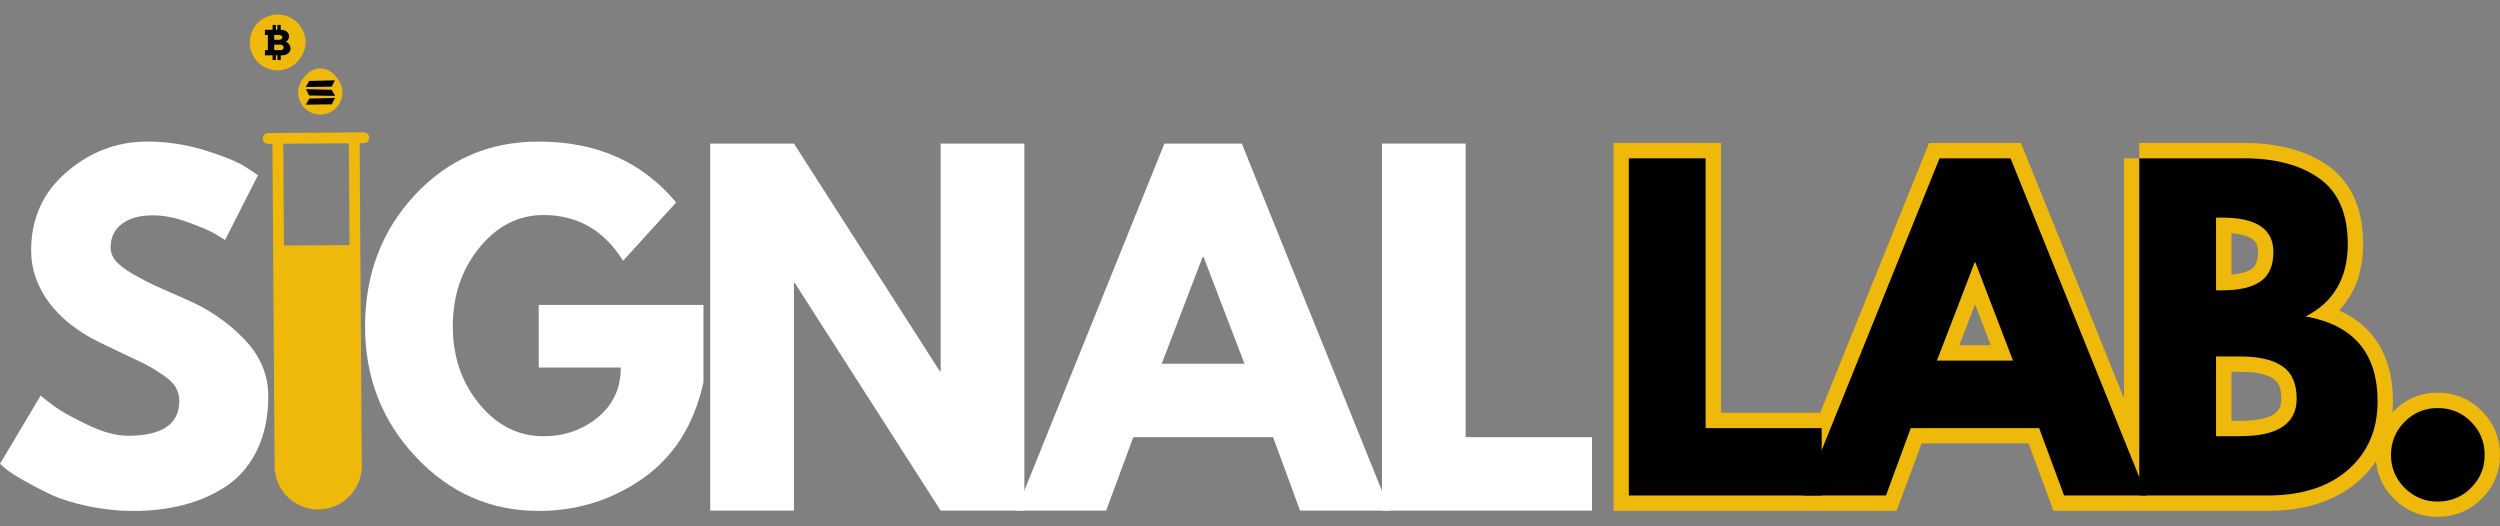
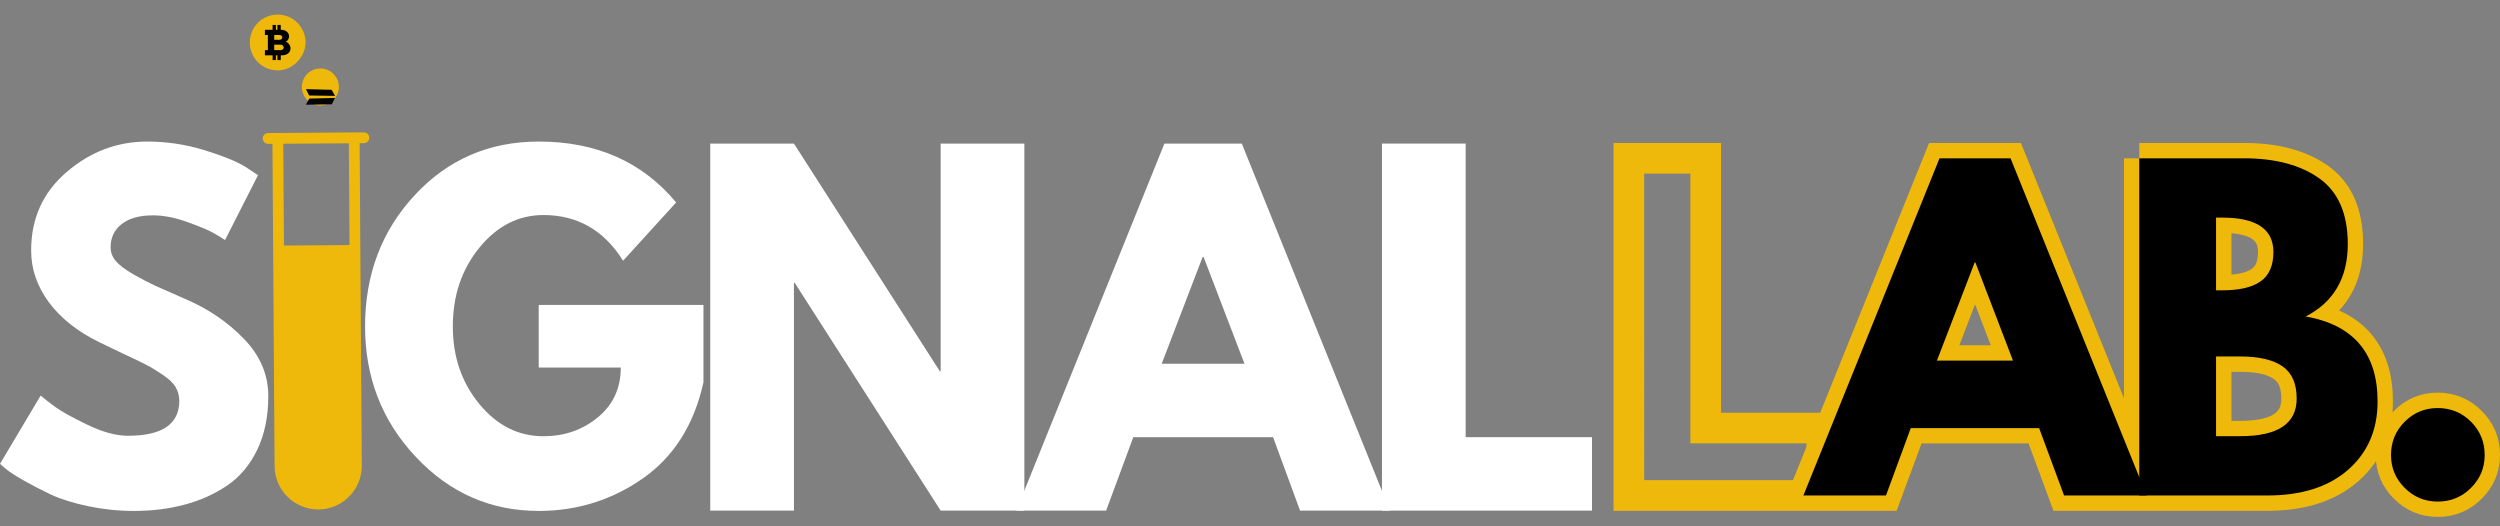
<svg xmlns="http://www.w3.org/2000/svg" id="Layer_1" viewBox="0 0 339.544 71.448">
  <rect x="0" y="0" width="339.544" height="71.448" fill="#808080" stroke="none" />
  <defs>
    <style>.cls-1{clip-path:url(#clippath-11);}.cls-2{clip-path:url(#clippath-2);}.cls-3{clip-path:url(#clippath-13);}.cls-4,.cls-5,.cls-6,.cls-7{stroke-width:0px;}.cls-8{clip-path:url(#clippath-6);}.cls-5,.cls-9{fill:none;}.cls-10{clip-path:url(#clippath-7);}.cls-11{clip-path:url(#clippath-1);}.cls-12{clip-path:url(#clippath-4);}.cls-13{clip-path:url(#clippath-12);}.cls-6{fill:#fff;}.cls-9{stroke:#efb90b;stroke-miterlimit:3.816;stroke-width:4.163px;}.cls-14{clip-path:url(#clippath-9);}.cls-15{clip-path:url(#clippath);}.cls-16{clip-path:url(#clippath-3);}.cls-17{clip-path:url(#clippath-8);}.cls-18{clip-path:url(#clippath-14);}.cls-19{clip-path:url(#clippath-5);}.cls-7{fill:#efb90b;}.cls-20{clip-path:url(#clippath-10);}</style>
    <clipPath id="clippath">
      <rect class="cls-5" x="35.488" y="17.13" width="16" height="53.333" />
    </clipPath>
    <clipPath id="clippath-1">
      <rect class="cls-5" x="27.686" y="2.725" width="27.998" height="66.001" transform="translate(-9.09 14.848) rotate(-18.246)" />
    </clipPath>
    <clipPath id="clippath-2">
      <rect class="cls-5" x="27.686" y="2.725" width="27.998" height="66.001" transform="translate(-9.09 14.848) rotate(-18.246)" />
    </clipPath>
    <clipPath id="clippath-3">
      <rect class="cls-5" x="40.821" y="9.13" width="5.333" height="5.333" />
    </clipPath>
    <clipPath id="clippath-4">
      <rect class="cls-5" x="27.686" y="2.725" width="27.998" height="66.001" transform="translate(-9.09 14.848) rotate(-18.246)" />
    </clipPath>
    <clipPath id="clippath-5">
      <rect class="cls-5" x="27.686" y="2.725" width="27.998" height="66.001" transform="translate(-9.09 14.848) rotate(-18.246)" />
    </clipPath>
    <clipPath id="clippath-6">
-       <rect class="cls-5" x="34.155" y="1.13" width="8" height="9.333" />
-     </clipPath>
+       </clipPath>
    <clipPath id="clippath-7">
      <rect class="cls-5" x="27.686" y="2.725" width="27.998" height="66.001" transform="translate(-9.09 14.848) rotate(-18.246)" />
    </clipPath>
    <clipPath id="clippath-8">
      <rect class="cls-5" x="27.686" y="2.725" width="27.998" height="66.001" transform="translate(-9.09 14.848) rotate(-18.246)" />
    </clipPath>
    <clipPath id="clippath-9">
      <rect class="cls-5" x="33.925" y="1.979" width="8" height="8" />
    </clipPath>
    <clipPath id="clippath-10">
-       <rect class="cls-5" x="40.504" y="9.562" width="6" height="6" />
-     </clipPath>
+       </clipPath>
    <clipPath id="clippath-11">
      <circle class="cls-5" cx="43.504" cy="12.562" r="3" />
    </clipPath>
    <clipPath id="clippath-12">
      <rect class="cls-5" x="41.53" y="10.906" width="3.979" height="2.224" />
    </clipPath>
    <clipPath id="clippath-13">
      <rect class="cls-5" x="41.53" y="11.797" width="3.979" height="1.333" />
    </clipPath>
    <clipPath id="clippath-14">
      <rect class="cls-5" x="41.53" y="13.13" width="3.979" height="1.089" />
    </clipPath>
  </defs>
  <g class="cls-15">
    <g class="cls-11">
      <g class="cls-2">
        <path class="cls-7" d="m49.42,17.979l-11.693.083-1.318.01c-.401,0-.729.333-.729.74.005.401.333.729.74.729l.583-.005.292,43.776c.021,3.26,2.698,5.901,5.963,5.88.63,0,1.234-.109,1.807-.297,2.375-.781,4.088-3.031,4.073-5.667l-.198-29.219-.094-14.557.583-.005c.078.005.156-.016.224-.036.292-.094.505-.375.505-.703,0-.406-.333-.729-.74-.729Zm-1.948,15.307l-8.906.062-.094-13.828,8.906-.057.094,13.823Z" />
      </g>
    </g>
  </g>
  <g class="cls-16">
    <g class="cls-12">
      <g class="cls-19">
        <path class="cls-7" d="m45.899,11.021c.104.318.141.646.12.974-.026.333-.115.651-.266.948s-.349.552-.604.771c-.25.219-.536.38-.849.484-.318.104-.646.141-.974.12-.333-.026-.651-.115-.948-.266s-.552-.349-.771-.604c-.219-.25-.38-.536-.484-.854-.104-.312-.141-.641-.12-.969.026-.333.115-.651.266-.948s.349-.552.604-.771c.25-.219.536-.38.854-.484.312-.104.641-.141.969-.12.333.026.651.115.948.266s.552.349.771.604c.219.25.38.536.484.849Z" />
      </g>
    </g>
  </g>
  <g class="cls-8">
    <g class="cls-10">
      <g class="cls-17">
        <path class="cls-7" d="m36.702,2.547c-1.849.615-2.859,2.615-2.25,4.463s2.609,2.859,4.463,2.25c1.849-.609,2.859-2.615,2.25-4.463s-2.615-2.859-4.463-2.25Z" />
      </g>
    </g>
  </g>
  <g class="cls-14">
    <path class="cls-7" d="m37.712,1.979c2.094,0,3.792,1.698,3.792,3.792,0,1.896-1.698,3.787-3.792,3.787-2.088,0-3.787-1.693-3.787-3.787s1.698-3.792,3.787-3.792Z" />
  </g>
  <path class="cls-4" d="m38.821,5.677c.255-.141.438-.422.438-.74,0-.516-.464-.891-1.062-.891h-.068v-.661h-.448v.661h-.213v-.661h-.448v.661h-1.042v.708h.401v2.057h-.401v.703h1.047v.646h.443v-.646h.213v.646h.448v-.646h.198c.646,0,1.13-.391,1.13-.943-.005-.406-.266-.771-.635-.896Zm-.984-.922h.135c.208,0,.37.135.37.323s-.167.328-.37.328h-.729v-.651h.594Zm.271,2.057h-.865v-.745h.865c.24,0,.427.162.427.375,0,.208-.188.37-.427.37Z" />
  <g class="cls-20">
    <g class="cls-1">
      <path class="cls-7" d="m40.504,9.562h6v6h-6v-6Z" />
    </g>
  </g>
  <g class="cls-13">
-     <path class="cls-4" d="m41.993,10.995l3.49-.088-.427.859-3.521.052.458-.823Z" />
-   </g>
+     </g>
  <g class="cls-3">
    <path class="cls-4" d="m45.045,12.198l-3.49-.088.427.859,3.526.052-.464-.823Z" />
  </g>
  <g class="cls-18">
    <path class="cls-4" d="m42.004,13.391l3.49-.088-.427.865-3.526.052.464-.828Z" />
  </g>
  <path class="cls-6" d="m20,19.226c2.625,0,5.188.385,7.688,1.146,2.51.766,4.375,1.516,5.583,2.25l1.771,1.167-4.479,8.812c-.349-.234-.833-.531-1.458-.896-.625-.375-1.802-.875-3.521-1.5-1.724-.635-3.328-.958-4.812-.958-1.833,0-3.25.396-4.25,1.188-1,.781-1.5,1.833-1.5,3.167,0,.667.234,1.286.708,1.854.469.557,1.271,1.161,2.396,1.812,1.135.641,2.135,1.161,3,1.562.859.391,2.188.974,3.979,1.75,3.135,1.333,5.812,3.146,8.021,5.438,2.208,2.281,3.312,4.87,3.312,7.771,0,2.781-.5,5.208-1.5,7.292-1,2.073-2.37,3.698-4.104,4.875-1.74,1.167-3.662,2.031-5.771,2.583-2.115.568-4.406.854-6.875.854-2.115,0-4.188-.219-6.229-.646-2.031-.427-3.729-.964-5.104-1.604-1.365-.651-2.594-1.292-3.688-1.917-1.099-.625-1.906-1.151-2.417-1.583l-.75-.646,5.521-9.271c.458.391,1.094.891,1.917,1.5.833.615,2.292,1.427,4.375,2.438,2.094,1.016,3.948,1.521,5.562,1.521,4.651,0,6.979-1.583,6.979-4.75,0-.667-.167-1.281-.5-1.854-.333-.568-.927-1.13-1.771-1.688-.833-.568-1.578-1.021-2.229-1.354-.641-.333-1.698-.839-3.167-1.521-1.458-.693-2.542-1.214-3.25-1.562-2.932-1.443-5.203-3.25-6.812-5.417-1.599-2.177-2.396-4.521-2.396-7.021,0-4.344,1.604-7.896,4.812-10.646,3.208-2.76,6.859-4.146,10.958-4.146Z" />
  <path class="cls-6" d="m95.543,41.413v10.5c-1.266,5.75-4.01,10.104-8.229,13.062-4.224,2.948-8.938,4.417-14.146,4.417-6.531,0-12.094-2.443-16.688-7.333-4.599-4.885-6.896-10.797-6.896-17.729,0-7.042,2.25-12.984,6.75-17.833,4.5-4.844,10.109-7.271,16.833-7.271,7.859,0,14.083,2.76,18.667,8.271l-7.208,7.917c-2.583-4.135-6.188-6.208-10.812-6.208-3.406,0-6.307,1.479-8.708,4.438-2.406,2.948-3.604,6.51-3.604,10.688,0,4.115,1.198,7.625,3.604,10.542,2.401,2.917,5.302,4.375,8.708,4.375,2.818,0,5.271-.844,7.354-2.542,2.094-1.708,3.146-3.969,3.146-6.792h-11.146v-8.5h22.375Z" />
  <path class="cls-6" d="m107.832,38.419v30.931h-11.368V19.5h11.368l19.82,30.931h.107v-30.931h11.368v49.85h-11.368l-19.82-30.931h-.107Z" />
  <path class="cls-6" d="m168.658,19.5l20.12,49.85h-12.205l-3.668-9.974h-18.983l-3.689,9.974h-12.205l20.12-49.85h10.511Zm.365,29.901l-5.556-14.5h-.129l-5.556,14.5h11.24Z" />
  <path class="cls-6" d="m199.062,19.5v39.876h17.16v9.974h-28.529V19.5h11.368Z" />
  <path class="cls-9" d="m231.667,21.5v36.635h15.761v9.161h-26.198V21.5h10.437Zm41.407,0l18.483,45.797h-11.207l-3.388-9.161h-17.429l-3.388,9.161h-11.222l18.488-45.797h9.662Zm.336,27.474l-5.107-13.324h-.108l-5.107,13.324h10.323Zm17.145-27.474h14.207c4.292,0,7.715.919,10.272,2.753,2.556,1.823,3.837,4.792,3.837,8.903,0,4.591-1.911,7.865-5.722,9.828,6.517,1.147,9.771,4.994,9.771,11.547,0,3.847-1.332,6.936-3.997,9.27-2.665,2.329-6.326,3.496-10.99,3.496h-17.378V21.5Zm10.437,17.93h.826c2.334,0,4.069-.408,5.221-1.219,1.147-.811,1.72-2.148,1.72-3.997,0-3.109-2.314-4.663-6.941-4.663h-.826v9.879Zm0,19.815h3.269c5.113,0,7.669-1.704,7.669-5.107,0-2.035-.64-3.496-1.926-4.379-1.27-.893-3.186-1.343-5.743-1.343h-3.269v10.829Zm30.087-3.837c1.766,0,3.274.625,4.508,1.875,1.25,1.234,1.875,2.742,1.875,4.508,0,1.746-.625,3.238-1.875,4.472-1.234,1.239-2.742,1.859-4.508,1.859-1.746,0-3.238-.62-4.472-1.859-1.239-1.234-1.859-2.727-1.859-4.472,0-1.766.62-3.274,1.859-4.508,1.234-1.25,2.727-1.875,4.472-1.875Z" />
-   <path class="cls-4" d="m231.654,21.5v36.646h15.761v9.151h-26.193V21.5h10.432Z" />
  <path class="cls-4" d="m273.067,21.5l18.488,45.797h-11.217l-3.388-9.151h-17.434l-3.367,9.151h-11.217l18.488-45.797h9.647Zm.331,27.474l-5.102-13.324h-.103l-5.123,13.324h10.329Z" />
  <path class="cls-4" d="m290.548,21.5h14.212c4.297,0,7.715.919,10.267,2.747,2.562,1.833,3.842,4.803,3.842,8.903,0,4.601-1.911,7.881-5.722,9.833,6.512,1.147,9.771,4.994,9.771,11.547,0,3.842-1.337,6.936-4.008,9.275-2.66,2.329-6.321,3.491-10.989,3.491h-17.373V21.5Zm10.432,17.93h.847c2.324,0,4.059-.403,5.206-1.219,1.157-.811,1.735-2.138,1.735-3.987,0-3.109-2.314-4.668-6.941-4.668h-.847v9.874Zm0,19.81h3.284c5.107,0,7.664-1.699,7.664-5.102,0-2.035-.64-3.496-1.921-4.379-1.281-.893-3.197-1.343-5.743-1.343h-3.284v10.824Z" />
  <path class="cls-4" d="m331.081,55.419c1.776,0,3.284.62,4.524,1.859s1.859,2.747,1.859,4.524c0,1.735-.62,3.223-1.859,4.462s-2.747,1.859-4.524,1.859c-1.751,0-3.243-.62-4.483-1.859s-1.859-2.727-1.859-4.462c0-1.776.62-3.284,1.859-4.524s2.732-1.859,4.483-1.859Z" />
</svg>